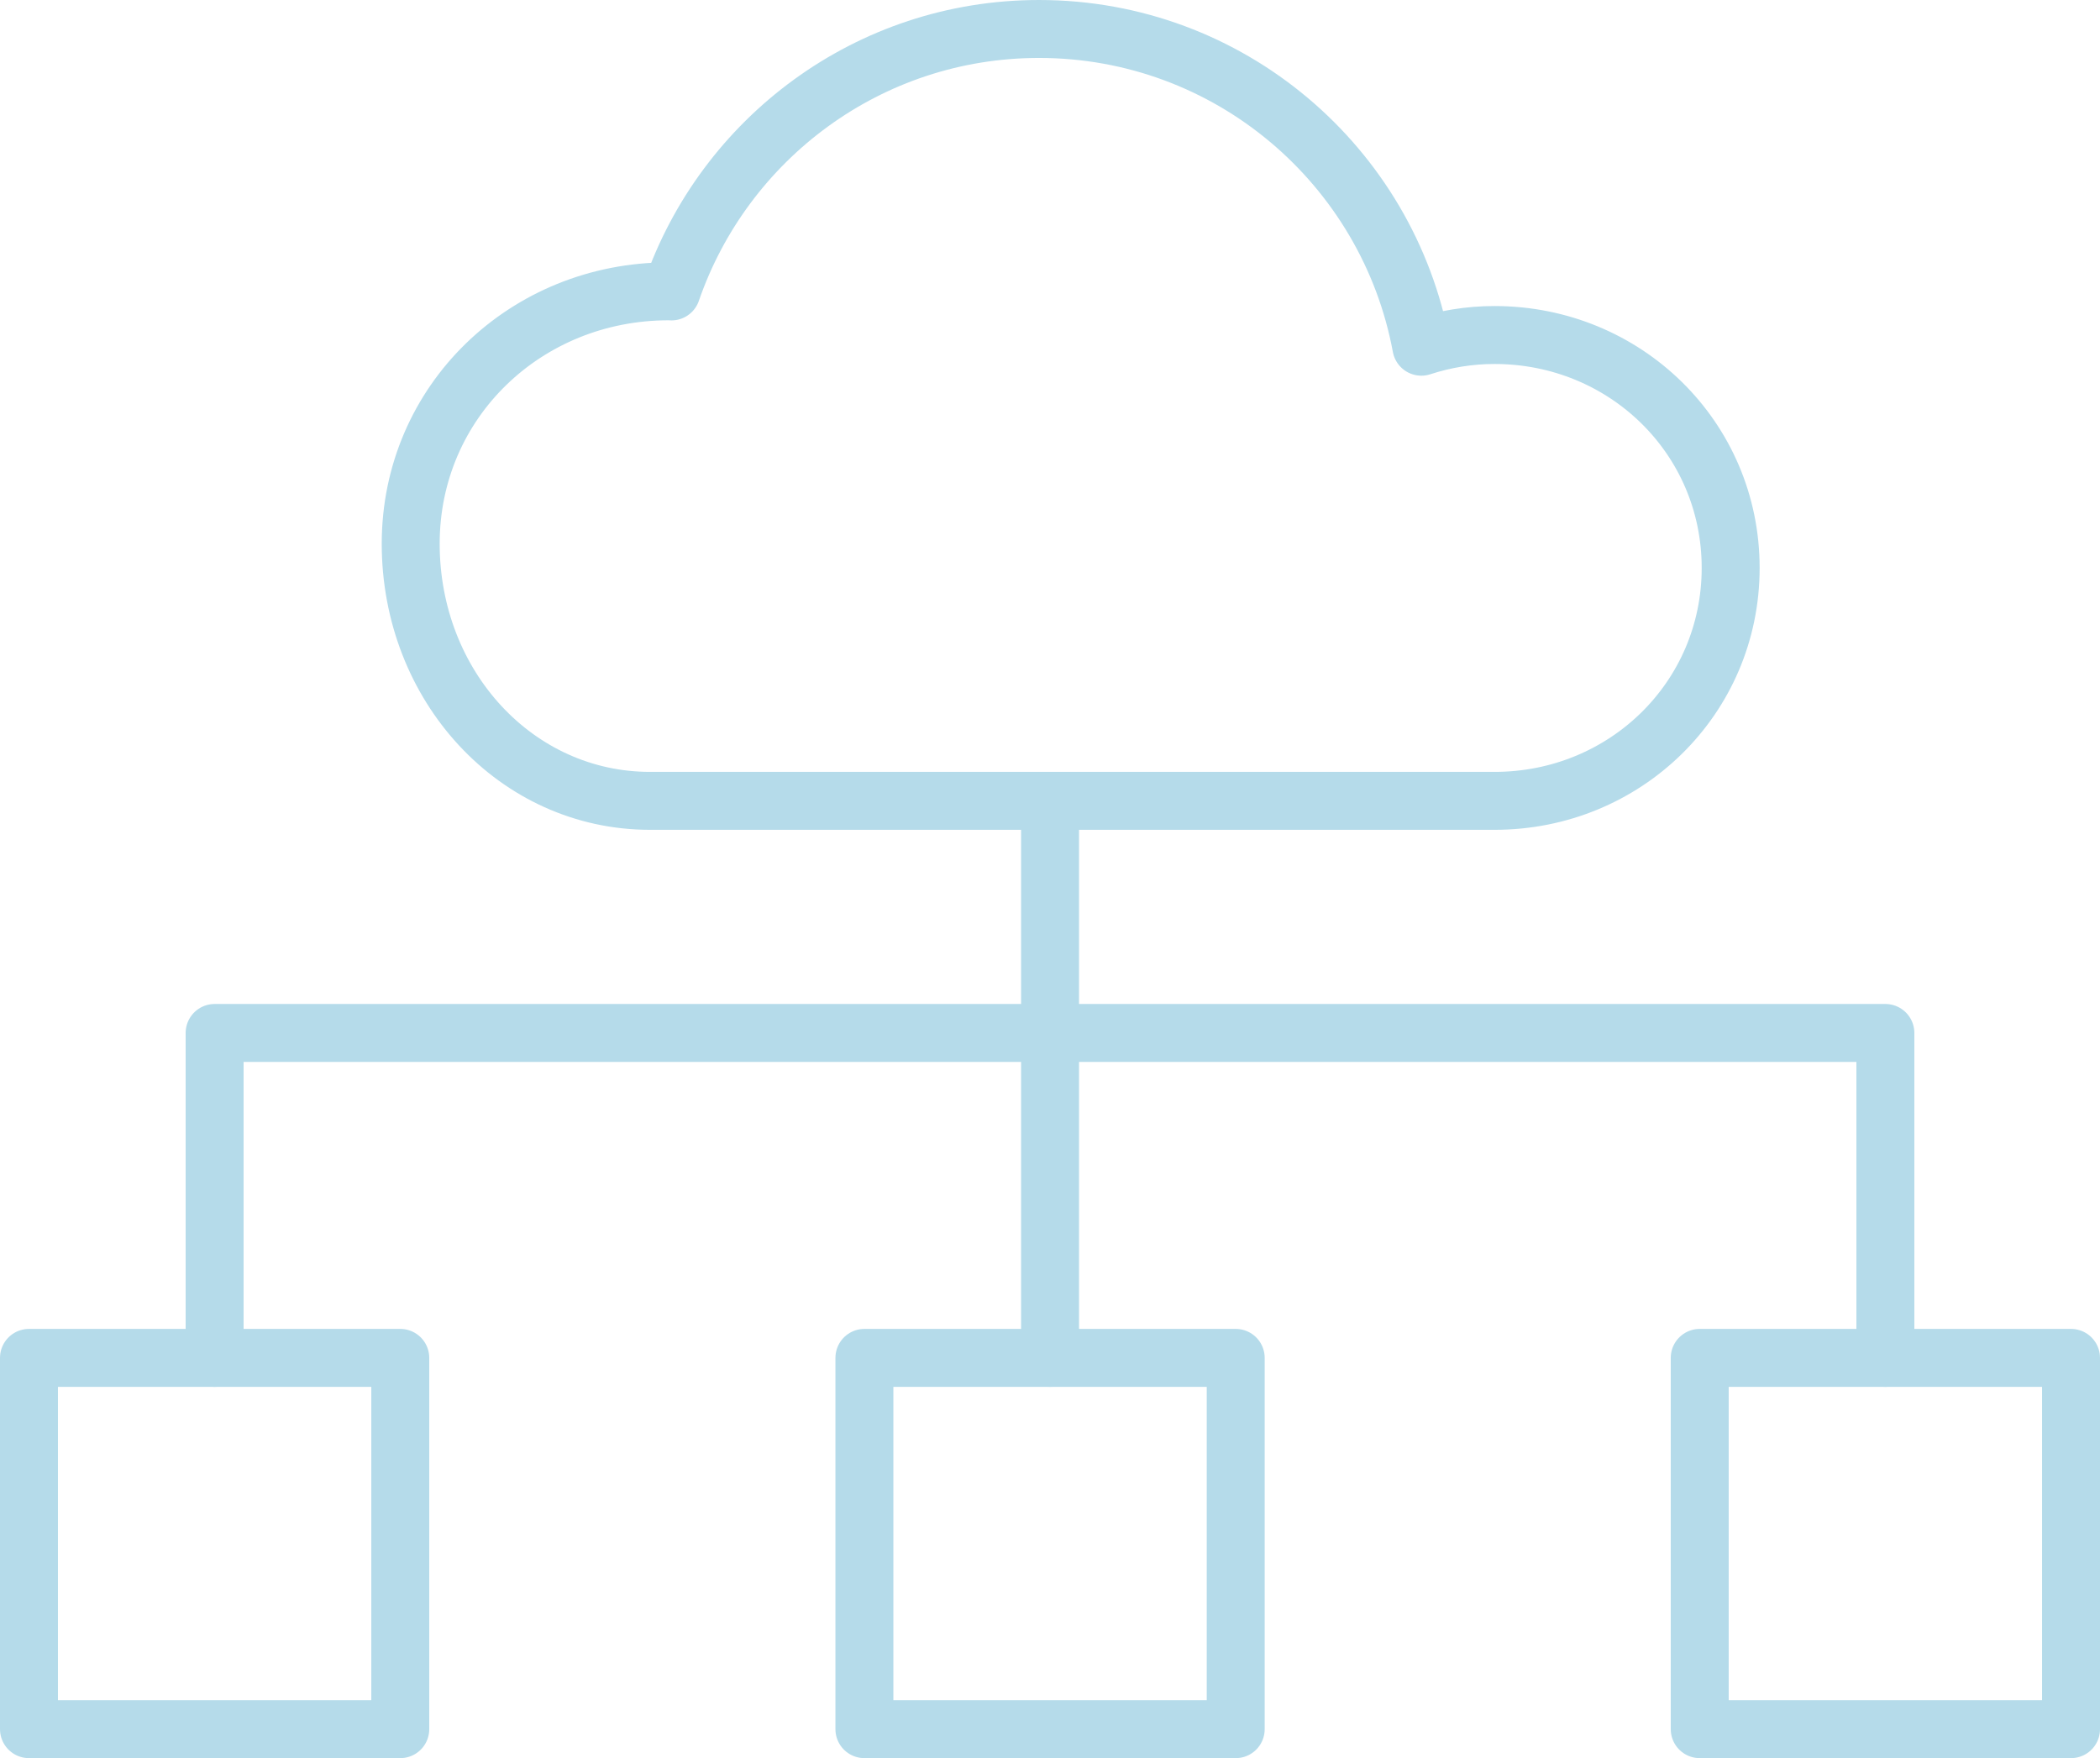
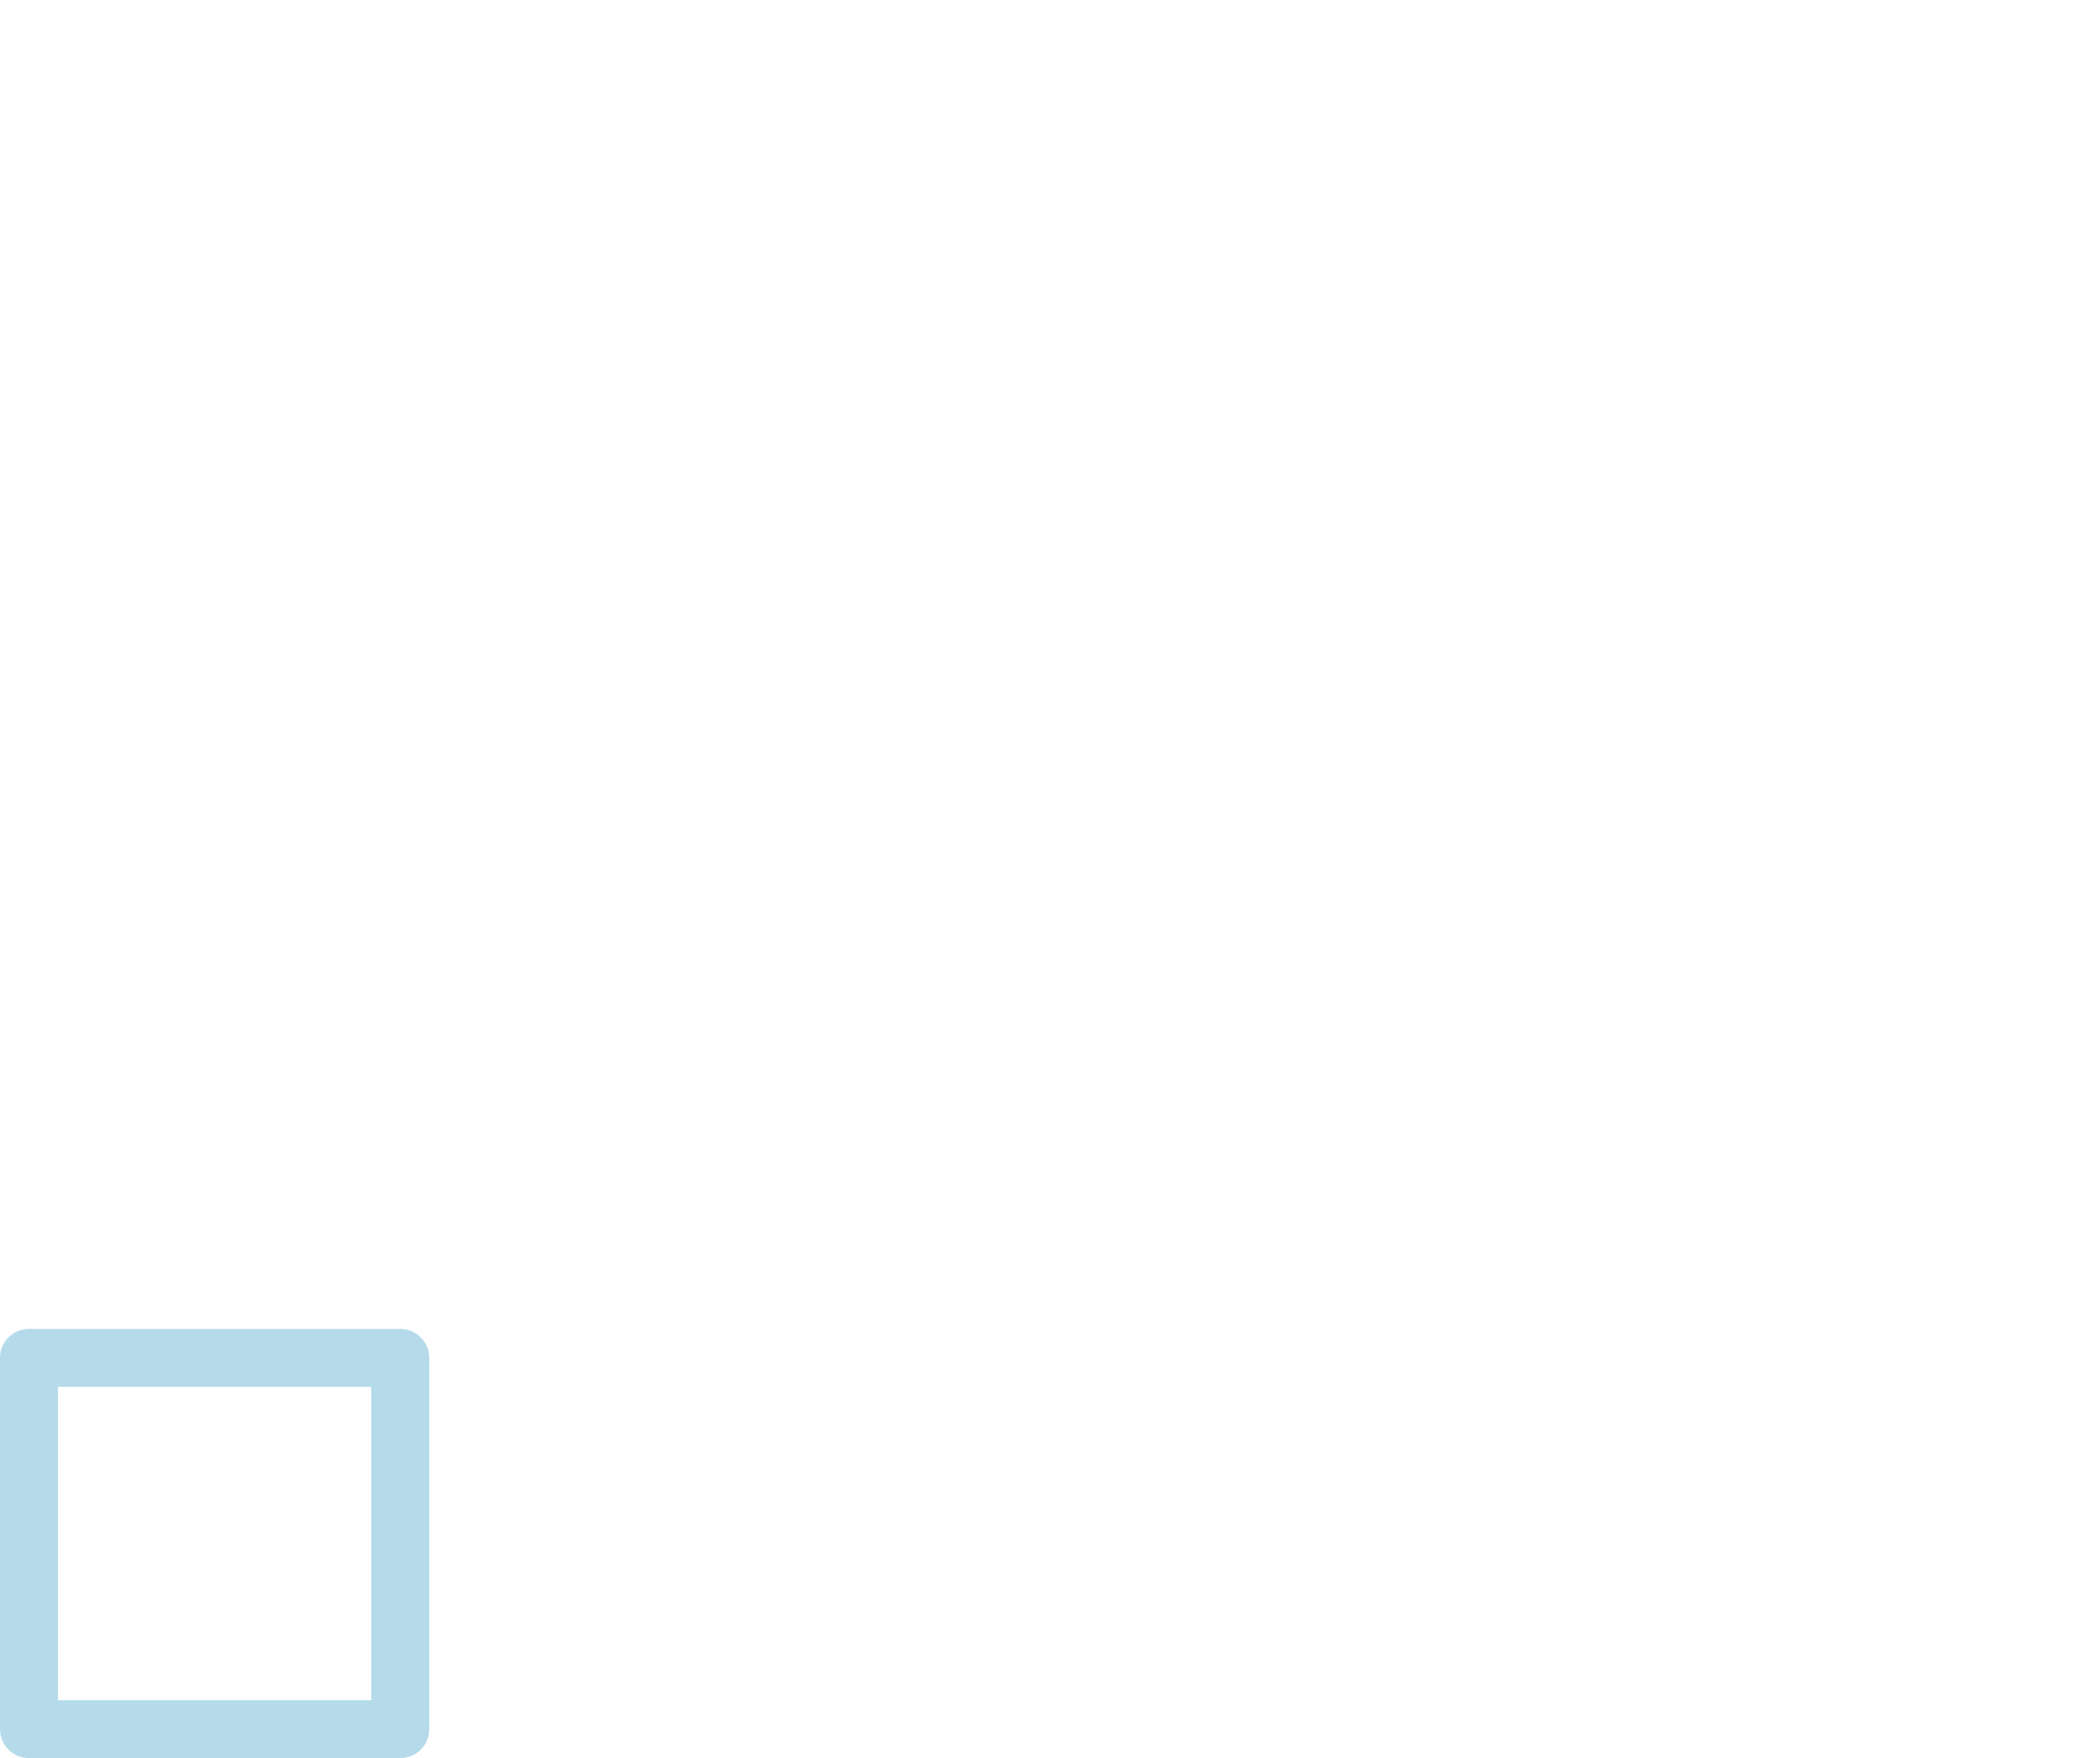
<svg xmlns="http://www.w3.org/2000/svg" id="Layer_2" data-name="Layer 2" viewBox="0 0 181.21 151.72">
  <defs>
    <style>
      .cls-1 {
        fill: none;
        stroke: #b5dbea;
        stroke-linecap: round;
        stroke-linejoin: round;
        stroke-width: 5px;
      }
    </style>
  </defs>
  <g id="Layer_1-2" data-name="Layer 1">
    <g>
-       <path class="cls-1" d="M128.97,28.91c-2.21,0-4.33.36-6.32,1.01-2.89-15.6-16.55-27.42-32.99-27.42-14.71,0-27.18,9.48-31.72,22.65-.08,0-.16-.01-.25-.01-12.29,0-22.25,9.49-22.25,21.78s9.11,22.19,20.65,22.19h72.88c11.25,0,20.37-8.85,20.37-20.1s-9.12-20.1-20.37-20.1Z" />
      <rect class="cls-1" x="2.5" y="117.18" width="32.04" height="32.04" />
-       <rect class="cls-1" x="74.59" y="117.18" width="32.04" height="32.04" />
-       <rect class="cls-1" x="146.67" y="117.18" width="32.04" height="32.04" />
-       <polyline class="cls-1" points="18.52 117.18 18.52 89.14 162.69 89.14 162.69 117.18" />
-       <line class="cls-1" x1="90.61" y1="117.18" x2="90.61" y2="69.12" />
    </g>
  </g>
</svg>